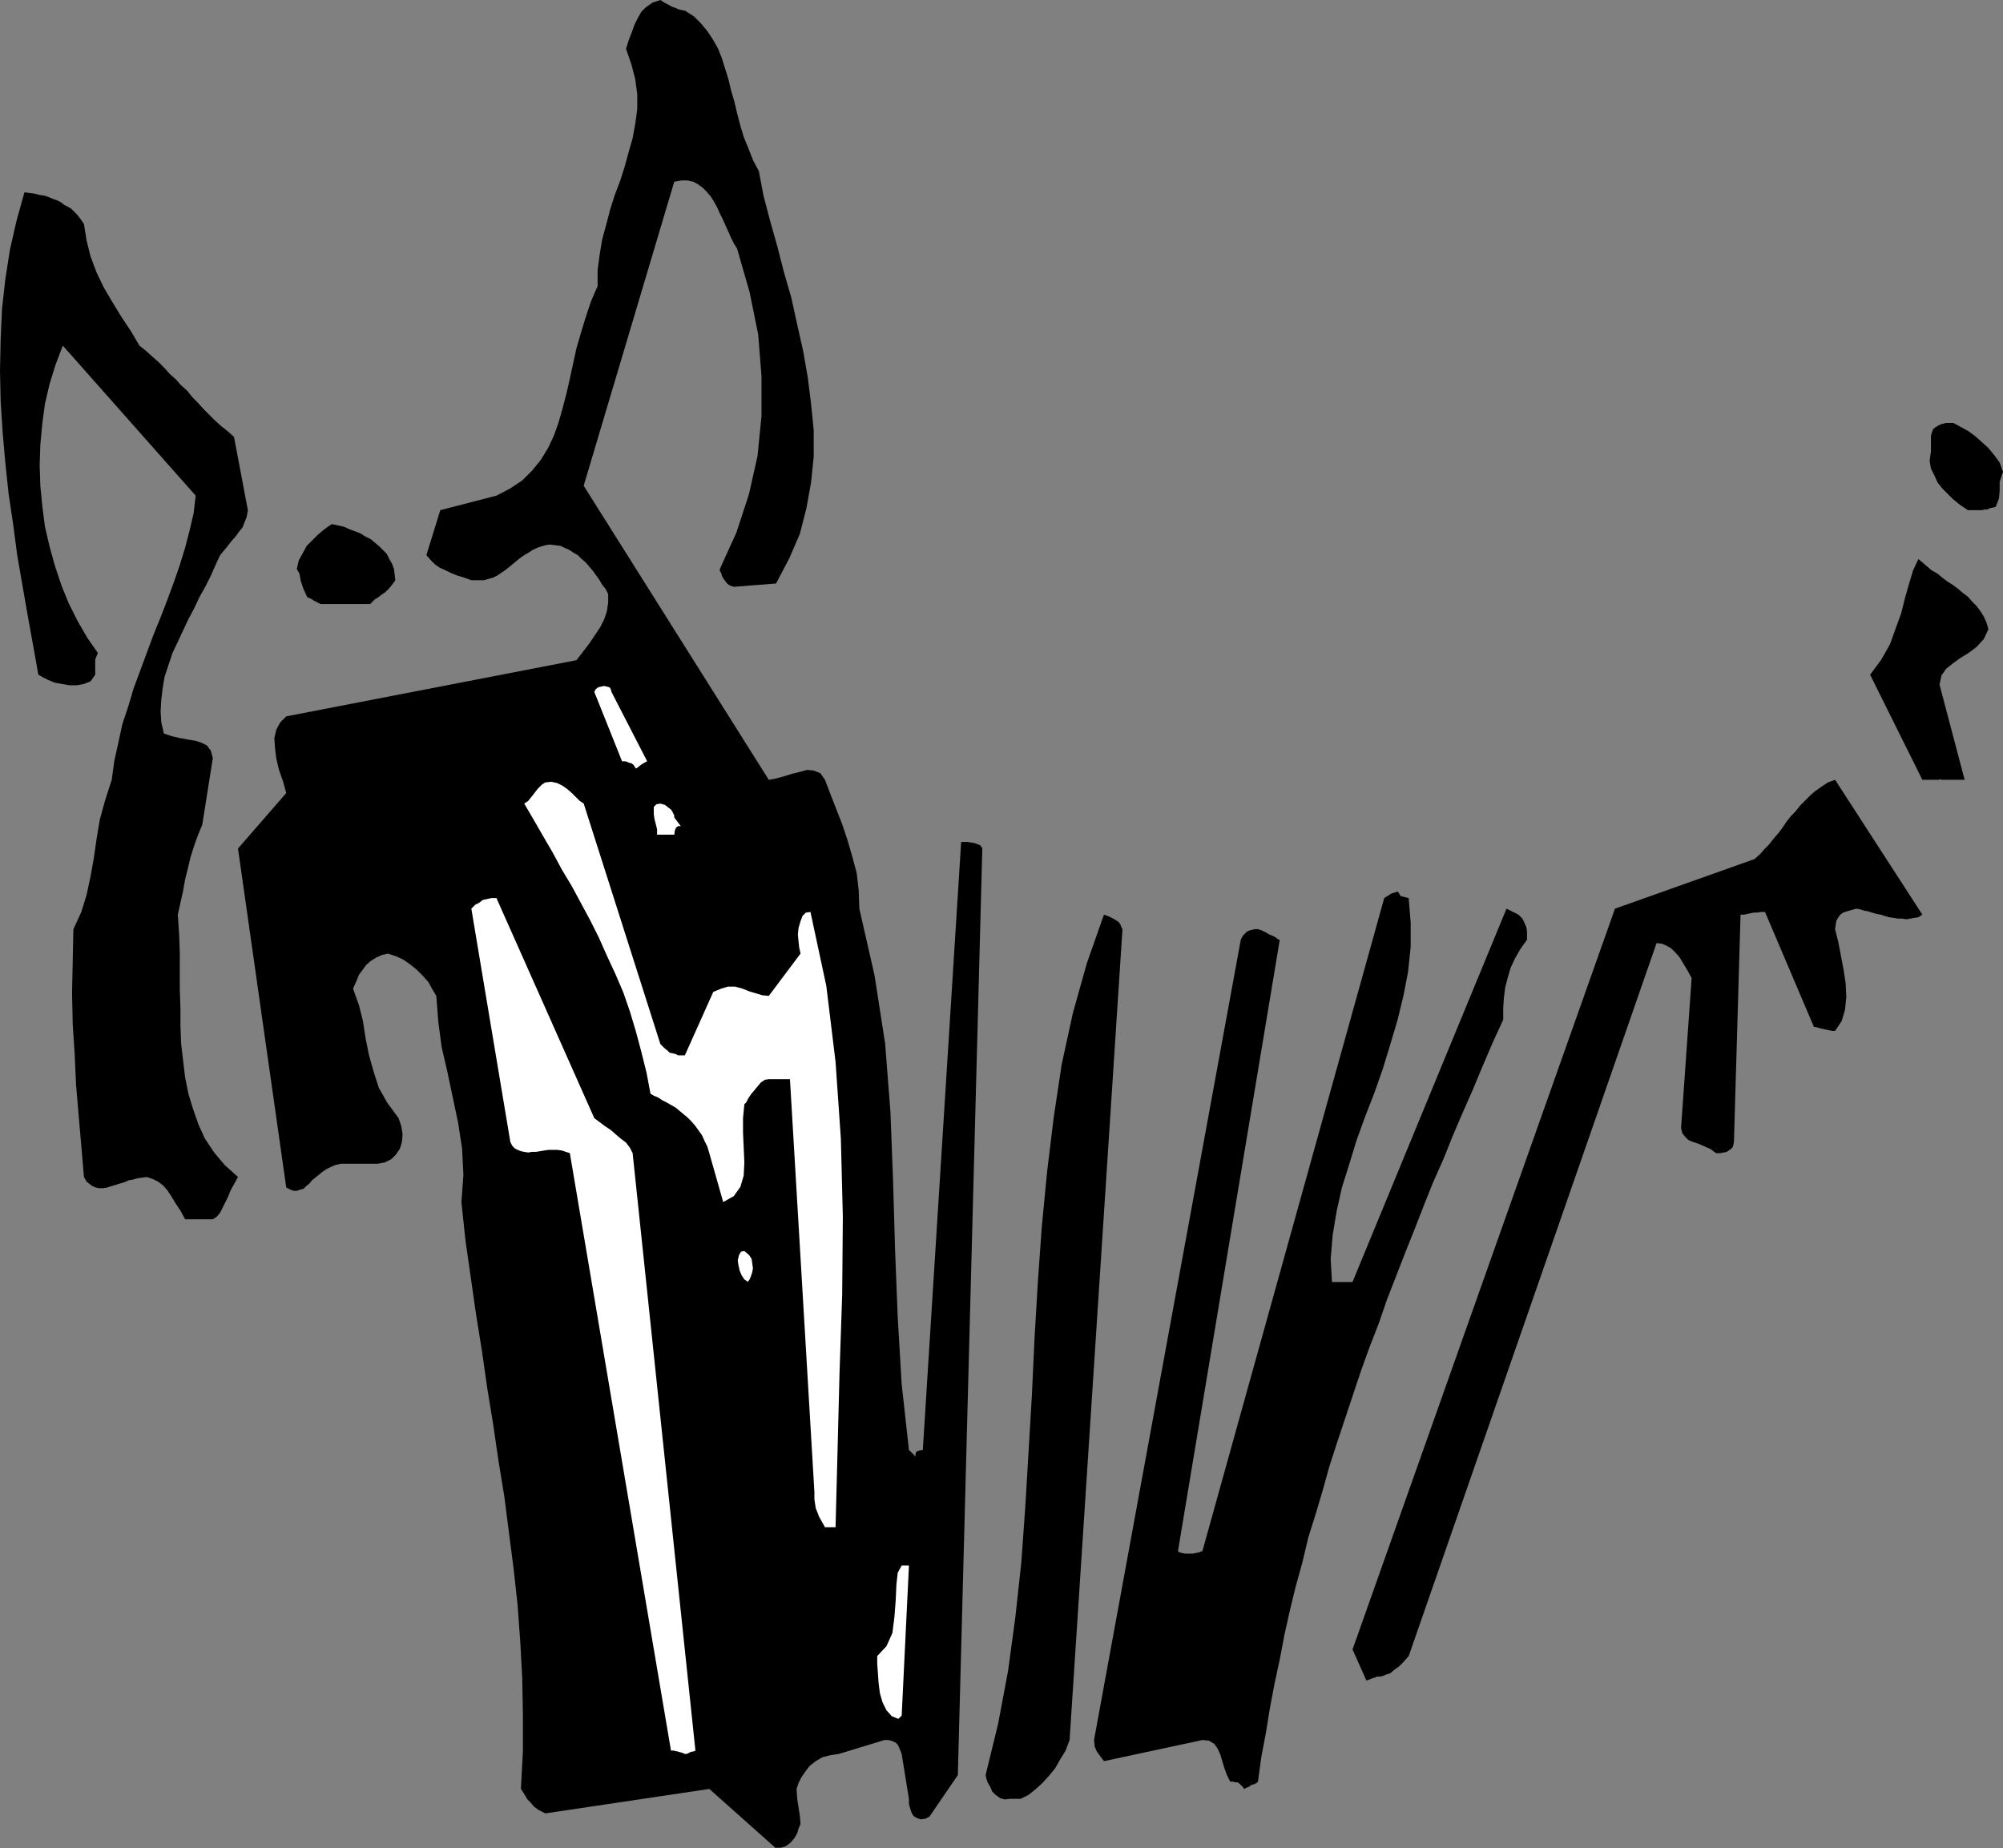
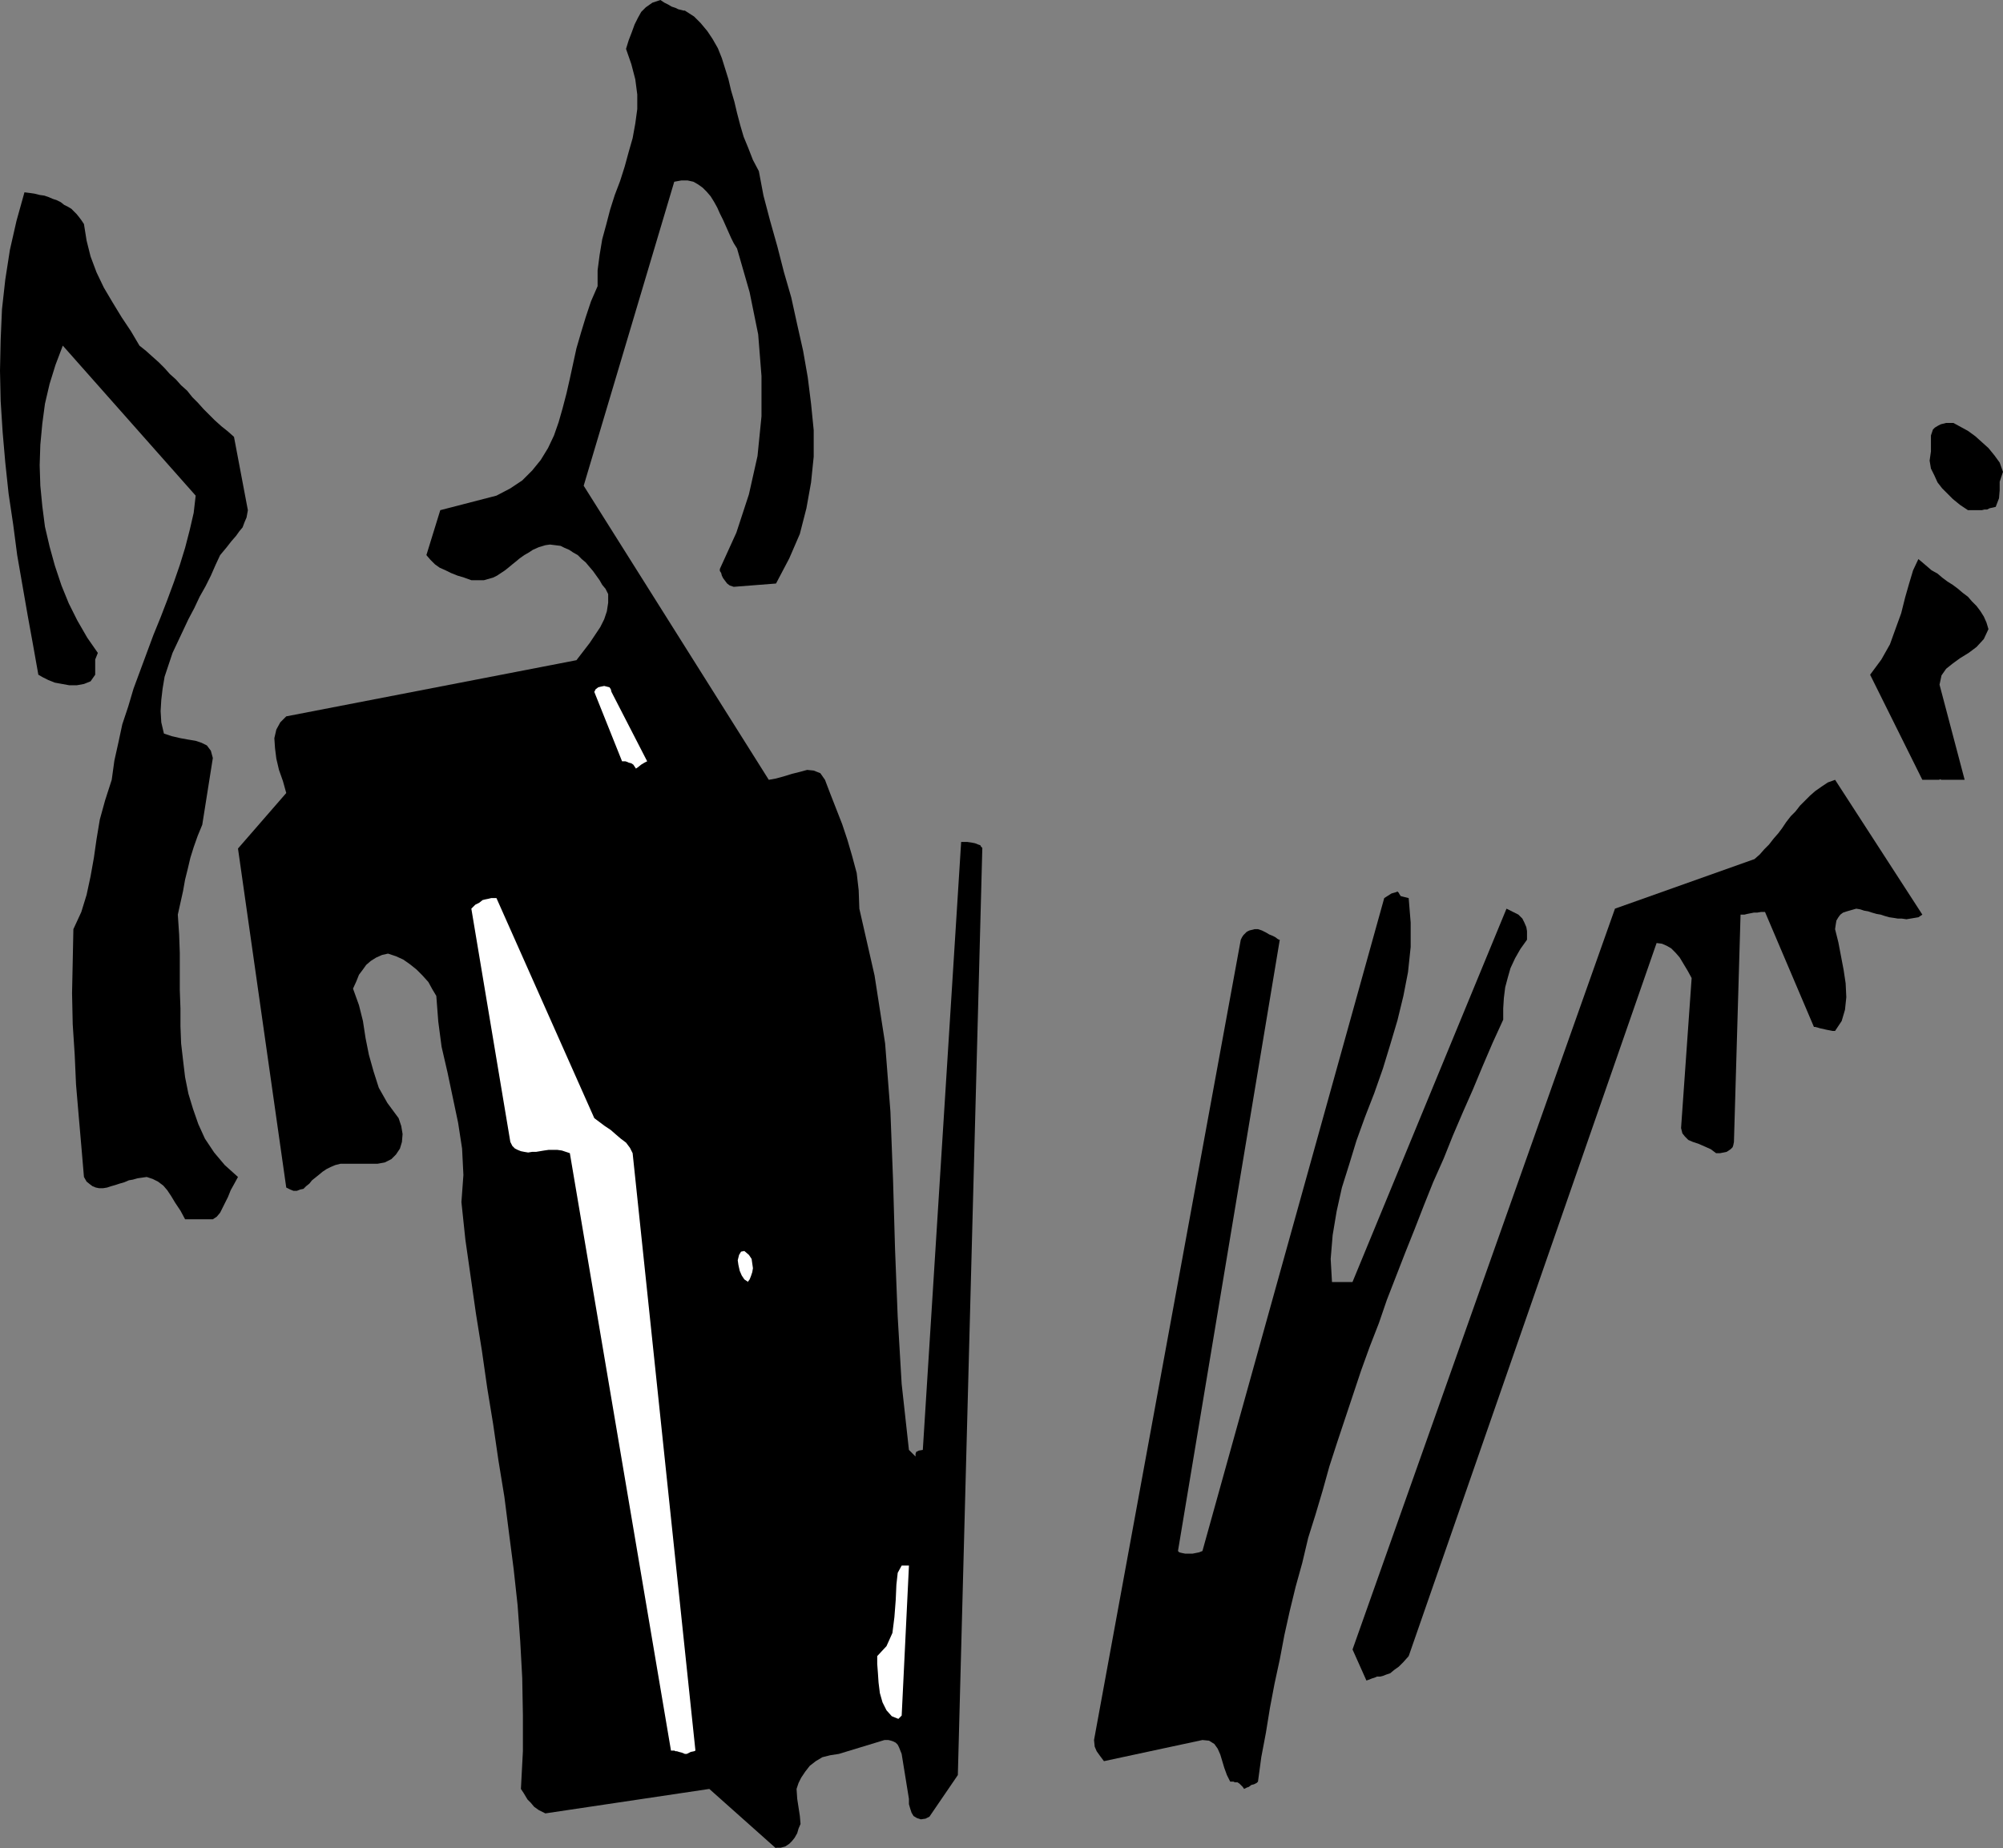
<svg xmlns="http://www.w3.org/2000/svg" xmlns:ns1="http://sodipodi.sourceforge.net/DTD/sodipodi-0.dtd" xmlns:ns2="http://www.inkscape.org/namespaces/inkscape" version="1.0" width="129.553mm" height="119.577mm" id="svg14" ns1:docname="Dog 007.wmf">
  <rect width="100%" height="100%" fill="#808080" stroke="none" />
  <ns1:namedview id="namedview14" pagecolor="#ffffff" bordercolor="#000000" borderopacity="0.25" ns2:showpageshadow="2" ns2:pageopacity="0.0" ns2:pagecheckerboard="0" ns2:deskcolor="#d1d1d1" ns2:document-units="mm" />
  <defs id="defs1">
    <pattern id="WMFhbasepattern" patternUnits="userSpaceOnUse" width="6" height="6" x="0" y="0" />
  </defs>
  <path style="fill:#000000;fill-opacity:1;fill-rule:evenodd;stroke:none" d="m 189.718,451.783 h 1.131 l 1.131,-0.323 0.97,-0.646 0.646,-0.646 0.646,-0.808 0.646,-1.131 0.323,-1.131 0.485,-1.131 -0.162,-1.939 -0.323,-2.101 -0.323,-2.101 -0.162,-2.424 0.485,-1.454 0.646,-1.293 0.97,-1.454 1.131,-1.454 1.454,-1.131 1.616,-0.969 1.939,-0.485 2.101,-0.323 11.15,-3.393 h 0.97 l 0.646,0.162 0.485,0.162 0.646,0.323 0.485,0.485 0.323,0.646 0.323,0.808 0.323,0.808 1.778,10.988 v 1.293 l 0.323,1.131 0.323,0.969 0.485,0.808 0.808,0.485 0.97,0.323 1.131,-0.162 0.97,-0.485 6.949,-10.18 5.979,-226.538 v -0.162 l -0.323,-0.323 -0.162,-0.323 -0.485,-0.162 -0.808,-0.323 -0.808,-0.162 -1.131,-0.162 h -1.454 l -9.373,148.655 -0.97,0.162 -0.646,0.323 -0.162,0.485 v 0.323 0.323 l -0.162,-0.162 -0.485,-0.485 -0.97,-0.969 -1.778,-16.158 -0.97,-16.481 -0.646,-16.481 -0.485,-16.805 -0.646,-16.805 -1.293,-16.643 -2.586,-16.643 -3.717,-16.32 -0.162,-4.524 -0.485,-4.201 -1.131,-4.201 -1.131,-3.878 -1.293,-3.878 -1.454,-3.716 -1.454,-3.716 -1.293,-3.393 -1.131,-1.616 -1.616,-0.646 -1.616,-0.162 -1.778,0.485 -1.939,0.485 -2.101,0.646 -1.778,0.485 -1.778,0.323 -45.248,-71.904 22.139,-74.328 1.778,-0.323 h 1.454 l 1.454,0.323 1.131,0.646 1.131,0.808 0.97,0.969 0.97,1.131 0.808,1.293 0.808,1.454 0.646,1.454 0.808,1.616 0.646,1.454 0.646,1.454 0.646,1.454 0.646,1.293 0.808,1.293 3.07,10.664 2.101,10.341 0.808,10.18 v 9.856 l -0.97,9.695 -2.101,9.372 -3.07,9.372 -4.04,8.887 v 0.485 l 0.323,0.485 0.162,0.646 0.323,0.646 0.485,0.646 0.485,0.646 0.646,0.485 0.97,0.323 10.342,-0.808 3.232,-6.14 2.586,-5.979 1.616,-6.302 1.131,-6.302 0.646,-6.302 v -6.463 l -0.646,-6.463 -0.808,-6.463 -1.131,-6.463 -1.454,-6.463 -1.454,-6.625 -1.778,-6.14 -1.616,-6.302 -1.778,-6.302 -1.616,-6.14 -1.131,-5.979 -1.454,-2.747 -1.131,-2.908 -1.131,-2.747 -0.808,-2.747 -0.808,-3.07 -0.646,-2.747 -0.808,-2.747 -0.646,-2.747 -0.808,-2.585 -0.808,-2.585 -0.97,-2.424 -1.293,-2.262 -1.293,-1.939 -1.616,-1.939 -1.616,-1.616 -2.262,-1.454 h -0.323 l -0.646,-0.162 -0.646,-0.162 -0.646,-0.323 -0.97,-0.323 -0.808,-0.485 -0.97,-0.485 L 161.438,0 l -1.939,0.646 -1.616,1.131 -1.131,1.131 -0.808,1.454 -0.808,1.616 -0.646,1.777 -0.808,2.101 -0.646,2.101 1.293,3.716 0.97,3.716 0.485,3.716 v 3.555 l -0.485,3.555 -0.646,3.555 -0.97,3.393 -0.97,3.555 -1.131,3.555 -1.293,3.393 -1.131,3.555 -0.97,3.716 -0.97,3.555 -0.646,3.878 -0.485,3.716 v 3.878 l -1.616,3.716 -1.293,3.878 -1.131,3.716 -1.131,3.878 -0.808,3.716 -0.808,3.716 -0.808,3.555 -0.97,3.716 -0.97,3.393 -1.131,3.232 -1.454,3.07 -1.778,2.908 -2.101,2.585 -2.424,2.424 -2.909,1.939 -3.394,1.777 -13.736,3.555 -3.394,10.988 0.97,1.131 1.131,1.131 1.131,0.808 1.454,0.646 1.293,0.646 1.616,0.646 1.616,0.485 1.778,0.646 h 1.616 1.454 l 1.131,-0.323 1.131,-0.323 0.97,-0.485 0.97,-0.646 0.97,-0.646 0.808,-0.646 0.97,-0.808 0.808,-0.646 0.97,-0.808 1.131,-0.808 1.131,-0.646 0.97,-0.646 1.454,-0.646 1.616,-0.485 1.131,-0.162 1.293,0.162 1.293,0.162 0.97,0.485 1.131,0.485 0.97,0.646 1.131,0.646 0.97,0.969 0.97,0.808 0.808,0.969 0.97,1.131 0.808,1.131 0.808,1.131 0.646,1.131 0.808,0.97 0.646,1.293 v 2.101 l -0.323,2.101 -0.646,1.939 -0.97,1.939 -1.293,1.939 -1.293,1.939 -1.616,2.101 -1.616,2.101 -70.942,13.734 -1.454,1.454 -0.97,1.777 -0.485,2.101 0.162,2.424 0.323,2.585 0.646,2.747 0.97,2.747 0.808,2.908 -11.797,13.573 11.797,82.892 0.97,0.485 0.808,0.323 h 0.808 l 0.808,-0.323 0.808,-0.162 0.646,-0.646 0.808,-0.646 0.646,-0.808 0.808,-0.646 0.808,-0.646 0.97,-0.808 0.97,-0.646 0.97,-0.485 1.131,-0.485 1.293,-0.323 h 1.454 0.646 0.646 0.808 0.97 0.97 1.131 1.131 1.293 l 1.778,-0.323 1.616,-0.808 1.131,-1.131 0.97,-1.454 0.485,-1.616 0.162,-1.939 -0.323,-1.939 -0.646,-1.939 -2.747,-3.716 -2.101,-3.716 -1.293,-4.04 -1.131,-4.04 -0.808,-4.04 -0.646,-4.201 -0.97,-3.878 -1.454,-4.04 0.808,-1.777 0.646,-1.616 0.97,-1.293 0.808,-1.131 1.131,-0.97 1.293,-0.808 1.454,-0.646 1.454,-0.323 1.939,0.646 1.778,0.808 1.616,1.131 1.616,1.293 1.454,1.454 1.454,1.616 0.97,1.777 0.97,1.616 0.485,6.302 0.808,6.14 1.454,6.302 1.293,6.14 1.293,6.14 0.97,6.302 0.323,6.463 -0.485,6.625 0.97,9.21 1.293,9.049 1.293,9.049 1.454,9.049 1.293,9.049 1.454,8.887 1.293,8.887 1.454,8.887 1.131,8.887 1.131,8.725 0.97,8.887 0.646,8.887 0.485,8.887 0.162,9.049 v 8.887 l -0.485,9.21 0.323,0.485 0.323,0.485 0.485,0.808 0.485,0.808 0.808,0.808 0.808,0.969 1.131,0.808 1.616,0.808 40.077,-5.979 16.322,14.542 v 0 z" id="path1" />
-   <path style="fill:#000000;fill-opacity:1;fill-rule:evenodd;stroke:none" d="m 246.925,439.826 h 0.485 0.808 0.808 0.485 l 1.939,-0.969 1.616,-1.293 1.778,-1.616 1.616,-1.777 1.454,-1.777 1.293,-2.262 1.293,-2.101 0.97,-2.585 12.928,-198.261 -0.162,-0.323 -0.162,-0.323 -0.162,-0.485 -0.485,-0.646 -0.485,-0.323 -0.808,-0.485 -0.97,-0.485 -1.293,-0.485 -4.202,11.957 -3.394,12.119 -2.747,12.603 -1.939,12.927 -1.616,13.25 -1.293,13.411 -0.97,13.573 -0.808,13.734 -0.646,13.896 -0.808,13.734 -0.808,13.573 -0.97,13.573 -1.454,13.411 -1.778,13.088 -2.424,12.927 -3.07,12.603 0.162,0.808 0.323,0.969 0.646,1.131 0.485,1.131 0.808,0.808 1.131,0.808 1.131,0.323 1.293,-0.162 z" id="path2" />
  <path style="fill:#000000;fill-opacity:1;fill-rule:evenodd;stroke:none" d="m 304.131,437.402 0.323,-0.162 0.323,-0.162 0.485,-0.162 0.646,-0.485 0.646,-0.162 0.646,-0.323 0.162,-0.162 0.162,-0.162 0.808,-5.979 1.131,-5.979 0.97,-5.979 1.131,-5.979 1.293,-5.979 1.131,-5.979 1.293,-5.817 1.454,-5.979 1.616,-5.817 1.454,-6.14 1.778,-5.655 1.778,-5.979 1.616,-5.817 1.939,-5.979 1.939,-5.817 1.939,-5.817 1.939,-5.817 2.101,-5.817 2.262,-5.817 1.939,-5.655 2.262,-5.817 2.262,-5.817 2.262,-5.655 2.262,-5.817 2.262,-5.655 2.586,-5.817 2.262,-5.655 2.424,-5.655 2.424,-5.494 2.424,-5.817 2.424,-5.655 2.586,-5.655 v -2.747 l 0.162,-2.585 0.323,-2.585 0.646,-2.424 0.646,-2.262 1.131,-2.424 1.293,-2.262 1.616,-2.262 v -0.969 -1.131 l -0.162,-0.969 -0.485,-1.131 -0.485,-0.969 -0.97,-0.969 -1.293,-0.646 -1.616,-0.808 -37.653,91.294 h -0.485 -0.646 -0.485 -0.646 -0.485 -0.646 -0.808 -0.808 l -0.323,-5.655 0.485,-5.817 0.97,-5.817 1.293,-5.817 1.778,-5.655 1.778,-5.817 2.101,-5.817 2.262,-5.817 2.101,-5.979 1.778,-5.817 1.778,-5.979 1.454,-5.979 1.131,-5.817 0.646,-6.14 v -5.979 l -0.485,-5.979 -1.293,-0.323 -0.646,-0.162 -0.323,-0.485 -0.162,-0.323 -0.323,-0.323 -0.323,0.162 -1.131,0.323 -1.778,1.131 -44.44,159.643 -0.808,0.323 -0.808,0.162 -0.808,0.162 h -0.97 -0.808 l -0.808,-0.162 -0.646,-0.162 -0.323,-0.323 24.886,-149.463 h -0.162 l -0.323,-0.162 -0.646,-0.485 -0.646,-0.323 -0.808,-0.323 -0.808,-0.485 -0.97,-0.485 -0.97,-0.323 h -0.808 l -0.646,0.162 -0.646,0.162 -0.646,0.323 -0.323,0.323 -0.485,0.485 -0.323,0.485 -0.323,0.646 -35.875,195.676 0.162,1.616 0.485,1.131 0.808,1.131 0.97,1.293 24.078,-5.171 1.616,0.162 1.293,0.808 0.808,1.131 0.646,1.454 0.485,1.616 0.485,1.616 0.646,1.777 0.808,1.616 h 0.323 0.485 l 0.323,0.162 h 0.646 l 0.485,0.323 0.323,0.323 0.485,0.485 0.323,0.485 z" id="path3" />
  <path style="fill:#ffffff;fill-opacity:1;fill-rule:evenodd;stroke:none" d="m 167.417,428.838 h 0.485 l 0.97,-0.485 0.808,-0.162 0.323,-0.162 -15.352,-146.07 -0.646,-1.293 -0.97,-1.293 -1.293,-0.97 -1.131,-0.969 -1.293,-1.131 -1.454,-0.969 -1.293,-0.969 -1.293,-0.969 -23.917,-53.807 h -0.646 -0.646 l -0.646,0.162 -0.808,0.162 -0.646,0.162 -0.808,0.646 -0.97,0.485 -0.97,0.969 9.534,57.038 0.485,0.969 0.646,0.646 0.646,0.323 0.808,0.323 0.808,0.162 0.97,0.162 0.97,-0.162 h 0.97 l 0.97,-0.162 0.97,-0.162 1.131,-0.162 h 1.131 0.97 l 1.131,0.162 0.97,0.323 0.97,0.323 24.725,146.07 h 0.323 0.162 0.323 l 0.323,0.162 h 0.323 l 0.485,0.162 0.646,0.162 z" id="path4" />
  <path style="fill:#ffffff;fill-opacity:1;fill-rule:evenodd;stroke:none" d="m 219.614,420.275 0.162,-0.162 0.323,-0.323 0.162,-0.162 0.162,-0.162 1.778,-36.679 h -1.778 l -0.97,1.777 -0.323,2.908 -0.162,3.716 -0.323,4.201 -0.485,3.878 -1.454,3.232 -2.262,2.424 v 1.939 l 0.162,2.101 0.162,2.424 0.323,2.585 0.646,2.262 0.97,1.939 1.293,1.454 z" id="path5" />
  <path style="fill:#000000;fill-opacity:1;fill-rule:evenodd;stroke:none" d="m 336.612,409.933 h 0.808 l 0.646,-0.162 0.808,-0.323 0.97,-0.323 0.97,-0.808 1.131,-0.808 1.131,-1.131 1.293,-1.454 60.6,-174.347 1.293,0.162 1.131,0.485 1.131,0.646 1.131,1.131 0.97,1.131 0.97,1.616 0.97,1.616 0.97,1.777 -2.586,36.679 0.323,1.293 0.646,0.808 0.808,0.808 1.131,0.485 1.454,0.485 1.454,0.646 1.454,0.646 1.293,0.97 h 0.97 l 0.808,-0.162 0.808,-0.162 0.485,-0.323 0.485,-0.323 0.485,-0.485 0.162,-0.485 0.162,-0.808 1.616,-55.584 h 0.485 0.485 l 0.646,-0.162 0.808,-0.162 0.808,-0.162 h 0.808 l 0.97,-0.162 h 0.97 l 11.958,28.115 h 0.323 l 0.646,0.162 0.485,0.162 0.808,0.162 0.646,0.162 0.808,0.162 0.808,0.162 h 0.646 l 1.616,-2.424 0.808,-2.747 0.323,-3.07 -0.162,-3.393 -0.485,-3.232 -0.646,-3.393 -0.646,-3.393 -0.808,-3.232 0.162,-1.131 0.162,-0.969 0.485,-0.808 0.485,-0.646 0.646,-0.485 0.97,-0.323 1.131,-0.323 1.131,-0.323 0.97,0.162 0.97,0.323 0.97,0.162 0.97,0.323 1.131,0.323 0.97,0.162 0.97,0.323 1.131,0.323 1.131,0.162 0.97,0.162 h 0.97 l 1.131,0.162 0.97,-0.162 0.97,-0.162 0.97,-0.162 0.97,-0.646 -21.331,-32.963 -1.778,0.646 -1.454,0.969 -1.616,1.131 -1.293,1.131 -1.293,1.293 -1.131,1.131 -1.131,1.454 -1.131,1.131 -1.131,1.454 -0.97,1.454 -0.97,1.293 -1.131,1.293 -1.131,1.454 -1.131,1.131 -1.131,1.293 -1.293,1.131 -34.098,12.119 -64.155,181.133 3.394,7.594 0.485,-0.162 0.808,-0.323 0.97,-0.323 z" id="path6" />
-   <path style="fill:#ffffff;fill-opacity:1;fill-rule:evenodd;stroke:none" d="m 204.262,373.254 0.485,-18.582 0.485,-19.067 0.646,-19.067 0.162,-19.067 -0.485,-19.067 -1.293,-18.744 -2.262,-18.582 -3.878,-18.097 -1.131,0.162 -0.808,0.808 -0.485,1.293 -0.485,1.616 -0.162,1.616 0.162,1.777 0.162,1.454 0.323,1.454 -7.757,10.341 -1.616,-0.162 -1.616,-0.485 -1.616,-0.485 -1.616,-0.646 -1.778,-0.485 h -1.778 l -1.616,0.485 -1.939,0.808 -6.949,15.512 h -0.808 -0.808 l -0.646,-0.323 -0.646,-0.162 -0.808,-0.162 -0.485,-0.485 -0.808,-0.646 -0.97,-0.969 -18.746,-58.816 -0.97,-0.646 -0.97,-0.969 -0.97,-0.969 -1.131,-0.969 -1.131,-0.808 -1.293,-0.646 -1.454,-0.323 -1.454,0.162 -0.808,0.485 -0.485,0.485 -0.485,0.485 -0.646,0.808 -0.485,0.646 -0.646,0.808 -0.646,0.808 -0.97,0.646 2.262,3.878 2.424,4.201 2.262,3.878 2.262,4.201 2.424,4.04 2.262,4.201 2.262,4.201 2.101,4.201 1.939,4.363 2.101,4.524 1.939,4.524 1.616,4.686 1.454,4.847 1.293,4.847 1.293,5.171 0.97,5.171 0.808,0.485 1.131,0.485 0.97,0.646 0.97,0.485 1.131,0.646 1.131,0.646 0.97,0.808 0.97,0.808 0.97,0.808 0.97,0.969 0.97,1.131 0.808,1.131 0.808,1.131 0.646,1.454 0.646,1.293 0.485,1.616 3.394,11.957 2.586,-1.454 1.616,-2.262 0.808,-2.747 0.162,-3.232 -0.162,-3.716 -0.162,-3.555 v -3.555 l 0.323,-3.393 0.485,-0.485 0.485,-0.969 0.646,-0.969 0.808,-0.969 0.808,-0.97 0.808,-0.969 0.97,-0.646 0.97,-0.162 h 0.323 0.646 0.646 0.646 0.808 0.646 0.808 0.646 l 5.979,100.989 v 1.777 l 0.323,2.101 0.808,2.101 1.454,2.585 h 0.323 0.97 0.808 0.485 v 0 z" id="path7" />
  <path style="fill:#ffffff;fill-opacity:1;fill-rule:evenodd;stroke:none" d="m 182.769,313.469 0.485,-0.646 0.323,-0.808 0.323,-0.969 0.162,-0.969 -0.162,-1.131 -0.162,-1.131 -0.646,-0.969 -1.131,-0.969 -0.808,0.162 -0.485,0.808 -0.323,1.293 0.162,1.131 0.323,1.454 0.485,1.131 0.646,0.969 0.97,0.646 v 0 z" id="path8" />
  <path style="fill:#000000;fill-opacity:1;fill-rule:evenodd;stroke:none" d="m 49.45,298.119 h 0.485 0.808 0.97 0.323 l 0.97,-0.646 0.808,-0.969 0.646,-1.293 0.646,-1.293 0.646,-1.293 0.646,-1.616 0.808,-1.454 0.97,-1.777 -3.232,-2.908 -2.586,-3.07 -2.262,-3.393 -1.616,-3.555 -1.293,-3.716 -1.131,-3.716 -0.808,-4.04 -0.485,-4.04 -0.485,-4.201 -0.162,-4.201 v -4.363 l -0.162,-4.524 v -4.363 -4.686 l -0.162,-4.524 -0.323,-4.847 0.646,-2.908 0.646,-2.908 0.485,-2.747 0.646,-2.585 0.646,-2.747 0.808,-2.585 0.97,-2.747 1.131,-2.747 2.586,-16.32 -0.485,-1.777 -0.97,-1.293 -1.293,-0.646 -1.454,-0.485 -1.939,-0.323 -1.778,-0.323 -2.101,-0.485 -1.939,-0.646 -0.646,-2.747 -0.162,-2.747 0.162,-2.747 0.323,-2.747 0.485,-2.908 0.97,-2.908 0.97,-2.908 1.293,-2.747 1.293,-2.747 1.293,-2.747 1.454,-2.747 1.293,-2.747 1.454,-2.585 1.293,-2.585 1.131,-2.585 1.131,-2.424 1.616,-1.939 1.131,-1.454 1.131,-1.293 0.808,-1.131 0.808,-0.969 0.485,-1.293 0.485,-1.131 0.323,-1.777 -3.394,-17.936 -1.454,-1.293 -1.616,-1.293 -1.616,-1.454 -1.293,-1.293 -1.454,-1.454 -1.454,-1.616 -1.293,-1.293 -1.293,-1.616 -1.454,-1.293 -1.293,-1.454 -1.454,-1.293 -1.293,-1.454 -1.454,-1.454 -1.454,-1.293 -1.616,-1.454 -1.616,-1.293 -2.101,-3.555 -2.262,-3.393 -2.262,-3.716 -2.101,-3.555 -1.778,-3.716 -1.454,-3.878 -0.97,-3.878 -0.646,-4.04 -0.646,-0.969 -0.485,-0.646 -0.646,-0.808 -0.646,-0.646 L 17.453,51.06 16.645,50.575 15.675,50.09 14.867,49.444 13.898,48.959 12.928,48.636 11.797,48.151 10.827,47.828 9.696,47.667 8.403,47.343 7.272,47.182 5.979,47.02 4.04,53.968 2.424,61.078 1.293,68.349 0.485,75.62 0.162,83.053 0,90.647 l 0.162,7.433 0.485,7.594 0.646,7.433 0.808,7.594 1.131,7.594 0.97,7.433 1.293,7.433 1.293,7.433 1.293,7.11 1.293,7.271 1.131,0.646 1.293,0.646 1.616,0.646 1.778,0.323 1.778,0.323 h 1.778 l 1.778,-0.323 1.616,-0.646 1.131,-1.616 v -1.777 -1.939 l 0.646,-1.616 -2.586,-3.716 -2.424,-4.201 -2.101,-4.201 -1.778,-4.363 -1.616,-4.847 -1.293,-4.686 -1.131,-4.847 -0.646,-5.009 -0.485,-5.009 -0.162,-5.009 0.162,-5.009 0.485,-5.171 0.646,-4.847 1.131,-4.847 1.454,-4.686 1.778,-4.686 32.482,36.679 -0.485,4.201 -0.97,4.201 -1.131,4.363 -1.293,4.201 -1.454,4.201 -1.616,4.363 -1.616,4.201 -1.778,4.363 -1.616,4.363 -1.616,4.363 -1.616,4.363 -1.293,4.363 -1.454,4.363 -0.97,4.524 -0.97,4.363 -0.646,4.686 -1.616,5.009 -1.293,4.686 -0.808,4.847 -0.646,4.524 -0.808,4.524 -0.97,4.524 -1.293,4.201 -1.939,4.201 -0.162,7.918 -0.162,7.756 0.162,7.594 0.485,7.433 0.323,7.271 0.646,7.594 0.646,7.433 0.646,7.594 0.646,1.131 0.808,0.646 0.646,0.485 0.808,0.323 0.808,0.162 h 0.97 l 0.97,-0.162 0.97,-0.323 1.131,-0.323 0.97,-0.323 1.131,-0.323 1.131,-0.485 0.97,-0.162 1.131,-0.323 1.131,-0.162 1.131,-0.162 1.454,0.485 1.293,0.646 1.293,0.969 0.97,1.131 0.97,1.454 0.97,1.616 1.293,1.939 1.131,2.101 h 0.323 0.485 0.485 0.646 0.485 0.646 0.485 z" id="path9" />
-   <path style="fill:#ffffff;fill-opacity:1;fill-rule:evenodd;stroke:none" d="m 164.832,204.078 0.162,-1.131 0.323,-0.646 0.485,-0.323 h 0.323 0.323 l -0.162,-0.162 -0.485,-0.646 -0.97,-1.293 v -0.162 -0.323 l -0.162,-0.323 -0.323,-0.646 -0.323,-0.485 -0.646,-0.485 -0.808,-0.646 -1.131,-0.323 -0.97,0.162 -0.646,0.646 v 0.808 0.969 l 0.162,1.131 0.323,1.293 0.323,1.293 v 1.293 h 0.323 0.323 0.323 0.485 0.485 0.646 0.808 0.808 z" id="path10" />
  <path style="fill:#000000;fill-opacity:1;fill-rule:evenodd;stroke:none" d="m 474.134,190.505 0.485,0.162 h 0.646 0.808 0.808 0.808 0.97 0.808 0.808 l -6.141,-23.268 0.485,-2.262 1.131,-1.616 1.616,-1.293 1.778,-1.293 2.101,-1.293 1.939,-1.454 1.778,-1.939 1.131,-2.424 -0.485,-1.616 -0.646,-1.454 -0.808,-1.293 -0.97,-1.293 -1.131,-1.131 -0.97,-1.131 -1.293,-0.969 -1.131,-0.969 -1.293,-0.97 -1.293,-0.808 -1.293,-0.97 -1.131,-0.969 -1.454,-0.808 -1.131,-0.969 -1.131,-0.969 -0.97,-0.808 -1.293,2.747 -0.97,3.232 -0.97,3.393 -0.97,3.878 -1.293,3.555 -1.454,4.04 -2.101,3.716 -2.747,3.716 12.766,25.692 h 0.646 0.485 0.485 0.485 0.485 0.485 0.646 0.485 v 0 z" id="path11" />
  <path style="fill:#ffffff;fill-opacity:1;fill-rule:evenodd;stroke:none" d="m 155.459,187.92 0.485,-0.323 0.808,-0.646 0.808,-0.485 0.646,-0.323 -8.726,-16.966 -0.162,-0.646 -0.323,-0.485 -0.646,-0.162 -0.646,-0.162 -0.808,0.162 -0.646,0.162 -0.646,0.485 -0.323,0.646 6.787,16.966 h 0.323 0.485 l 0.485,0.162 0.323,0.162 0.646,0.162 0.485,0.323 0.323,0.485 z" id="path12" />
-   <path style="fill:#000000;fill-opacity:1;fill-rule:evenodd;stroke:none" d="m 78.538,147.686 h 11.958 l 0.485,-0.485 0.646,-0.646 0.808,-0.485 0.808,-0.646 0.97,-0.646 0.808,-0.808 0.808,-0.97 0.808,-1.131 -0.162,-1.454 -0.162,-1.293 -0.485,-1.293 -0.646,-1.131 -0.646,-1.293 -0.808,-0.808 -0.97,-0.97 -1.131,-0.969 -0.97,-0.808 -1.293,-0.646 -1.293,-0.808 -1.293,-0.485 -1.293,-0.485 -1.454,-0.646 -1.454,-0.323 -1.454,-0.323 -0.97,0.646 -1.293,0.969 -1.293,1.131 -1.293,1.293 -1.293,1.293 -0.97,1.777 -0.97,1.777 -0.485,2.101 0.646,1.131 0.323,1.777 0.646,1.939 0.97,2.101 h 0.162 l 0.323,0.162 0.646,0.323 0.485,0.323 0.646,0.323 0.646,0.323 0.323,0.162 z" id="path13" />
  <path style="fill:#000000;fill-opacity:1;fill-rule:evenodd;stroke:none" d="m 483.668,124.741 v 0 h 0.485 0.323 l 0.646,-0.162 h 0.646 l 0.646,-0.323 0.808,-0.162 0.646,-0.162 0.808,-2.101 0.162,-1.939 v -2.101 l 0.808,-2.424 -0.808,-2.262 -1.293,-1.777 -1.454,-1.777 -1.616,-1.454 -1.616,-1.454 -1.778,-1.293 -1.778,-0.969 -1.778,-0.969 h -0.485 -0.646 -0.646 l -0.646,0.162 -0.646,0.162 -0.646,0.323 -0.808,0.485 -0.485,0.485 -0.485,1.454 v 1.777 2.101 l -0.323,2.262 0.323,1.939 0.808,1.616 0.808,1.777 1.131,1.454 1.293,1.293 1.293,1.293 1.778,1.454 1.939,1.293 h 0.323 0.97 0.808 z" id="path14" />
</svg>